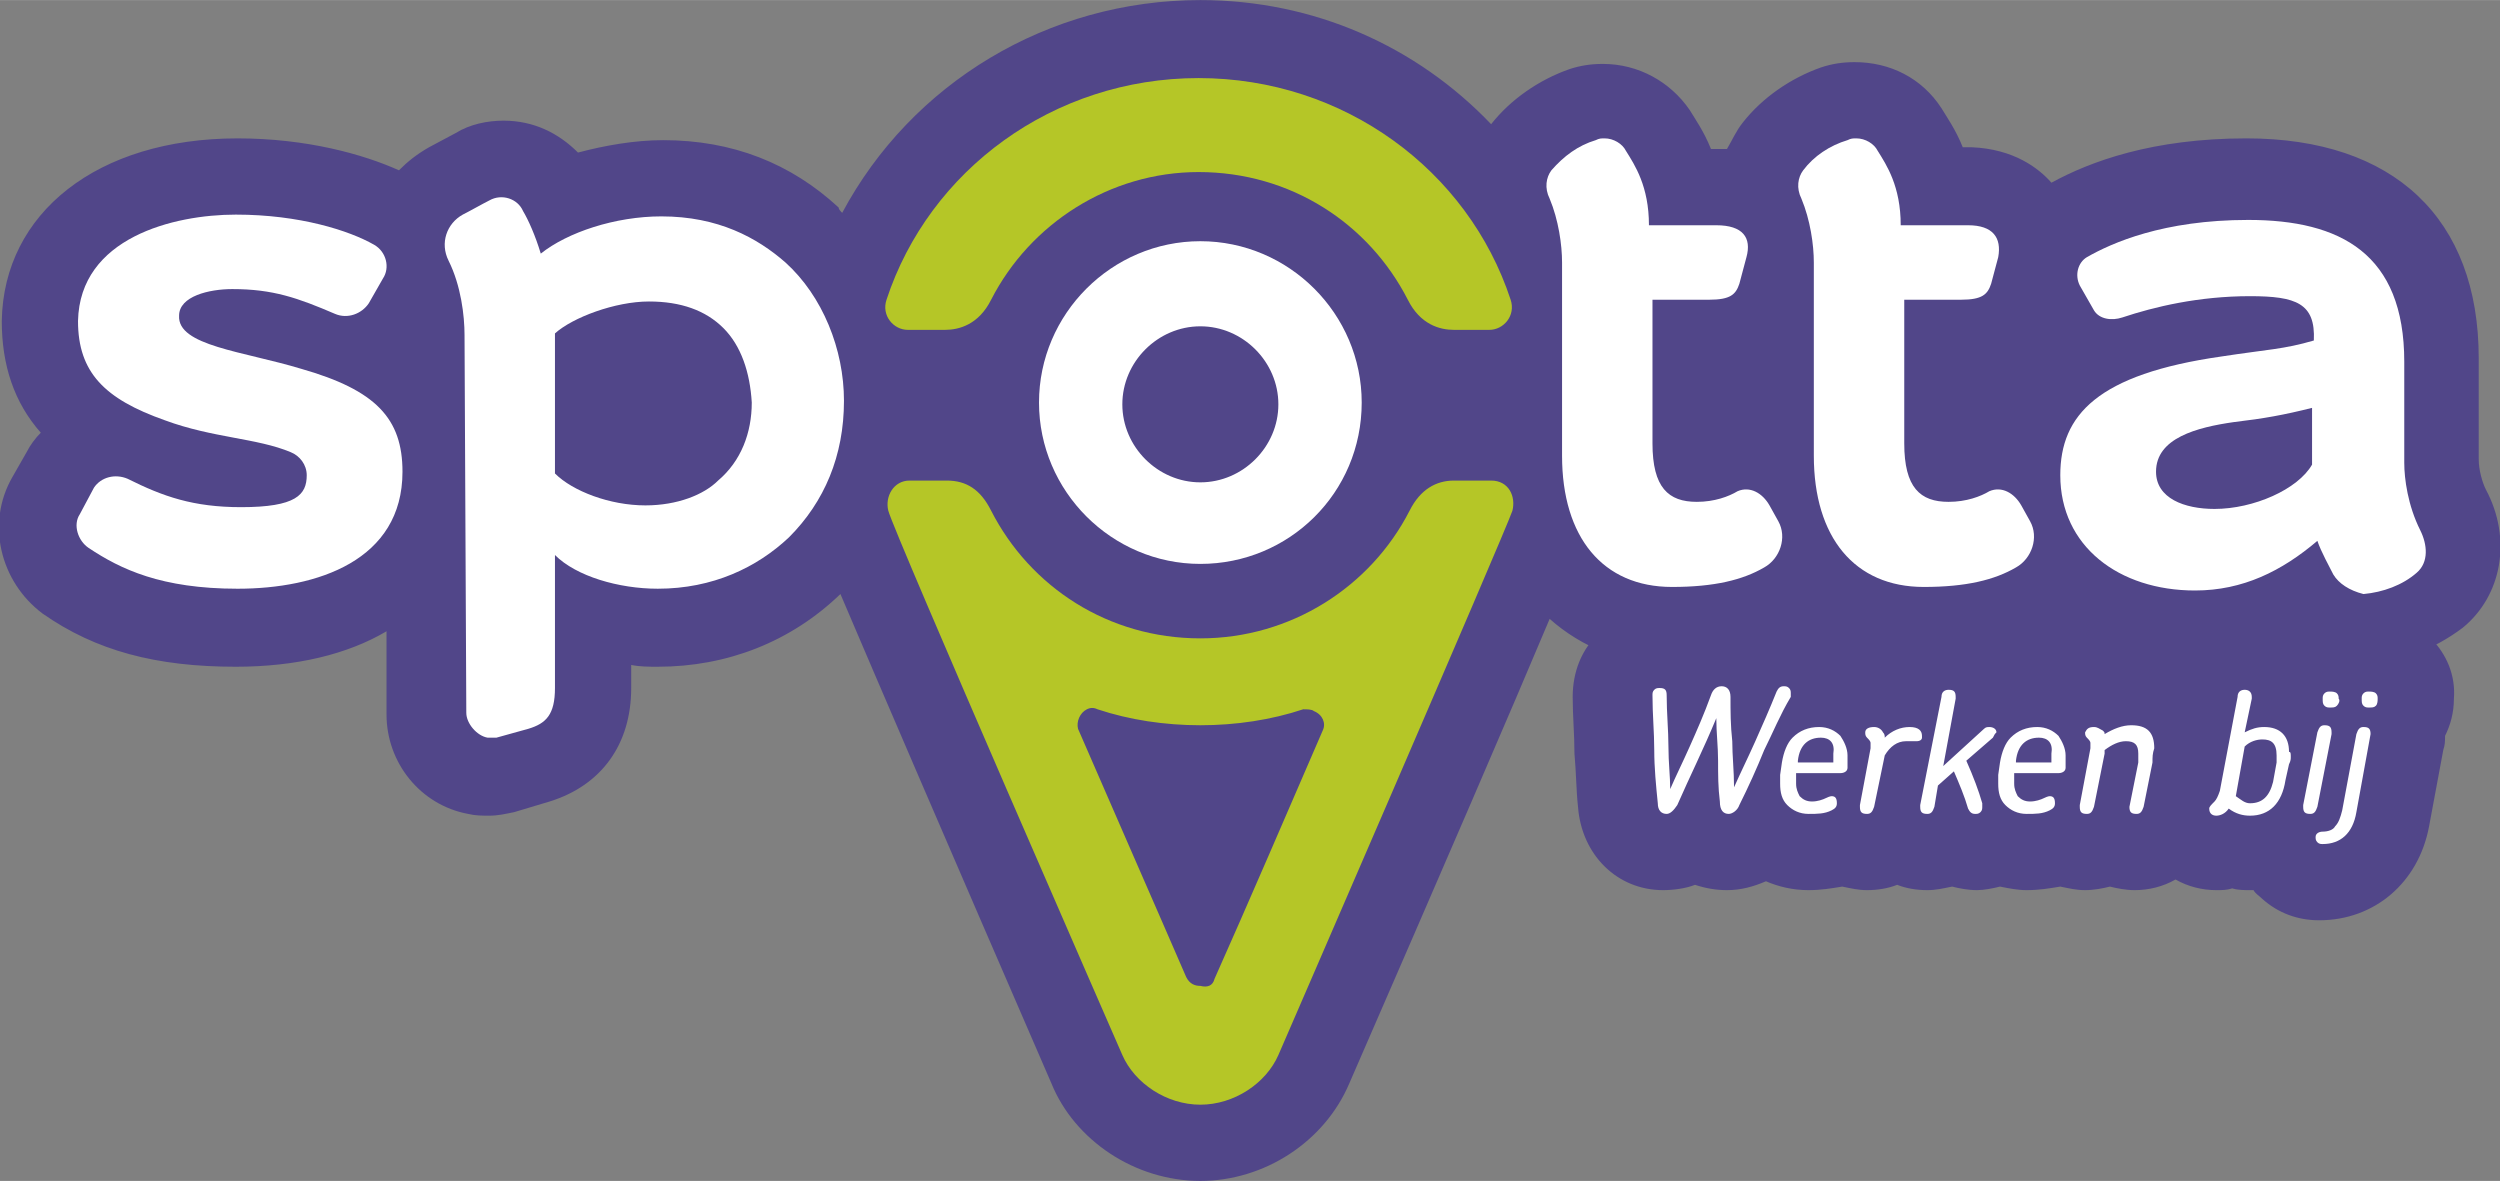
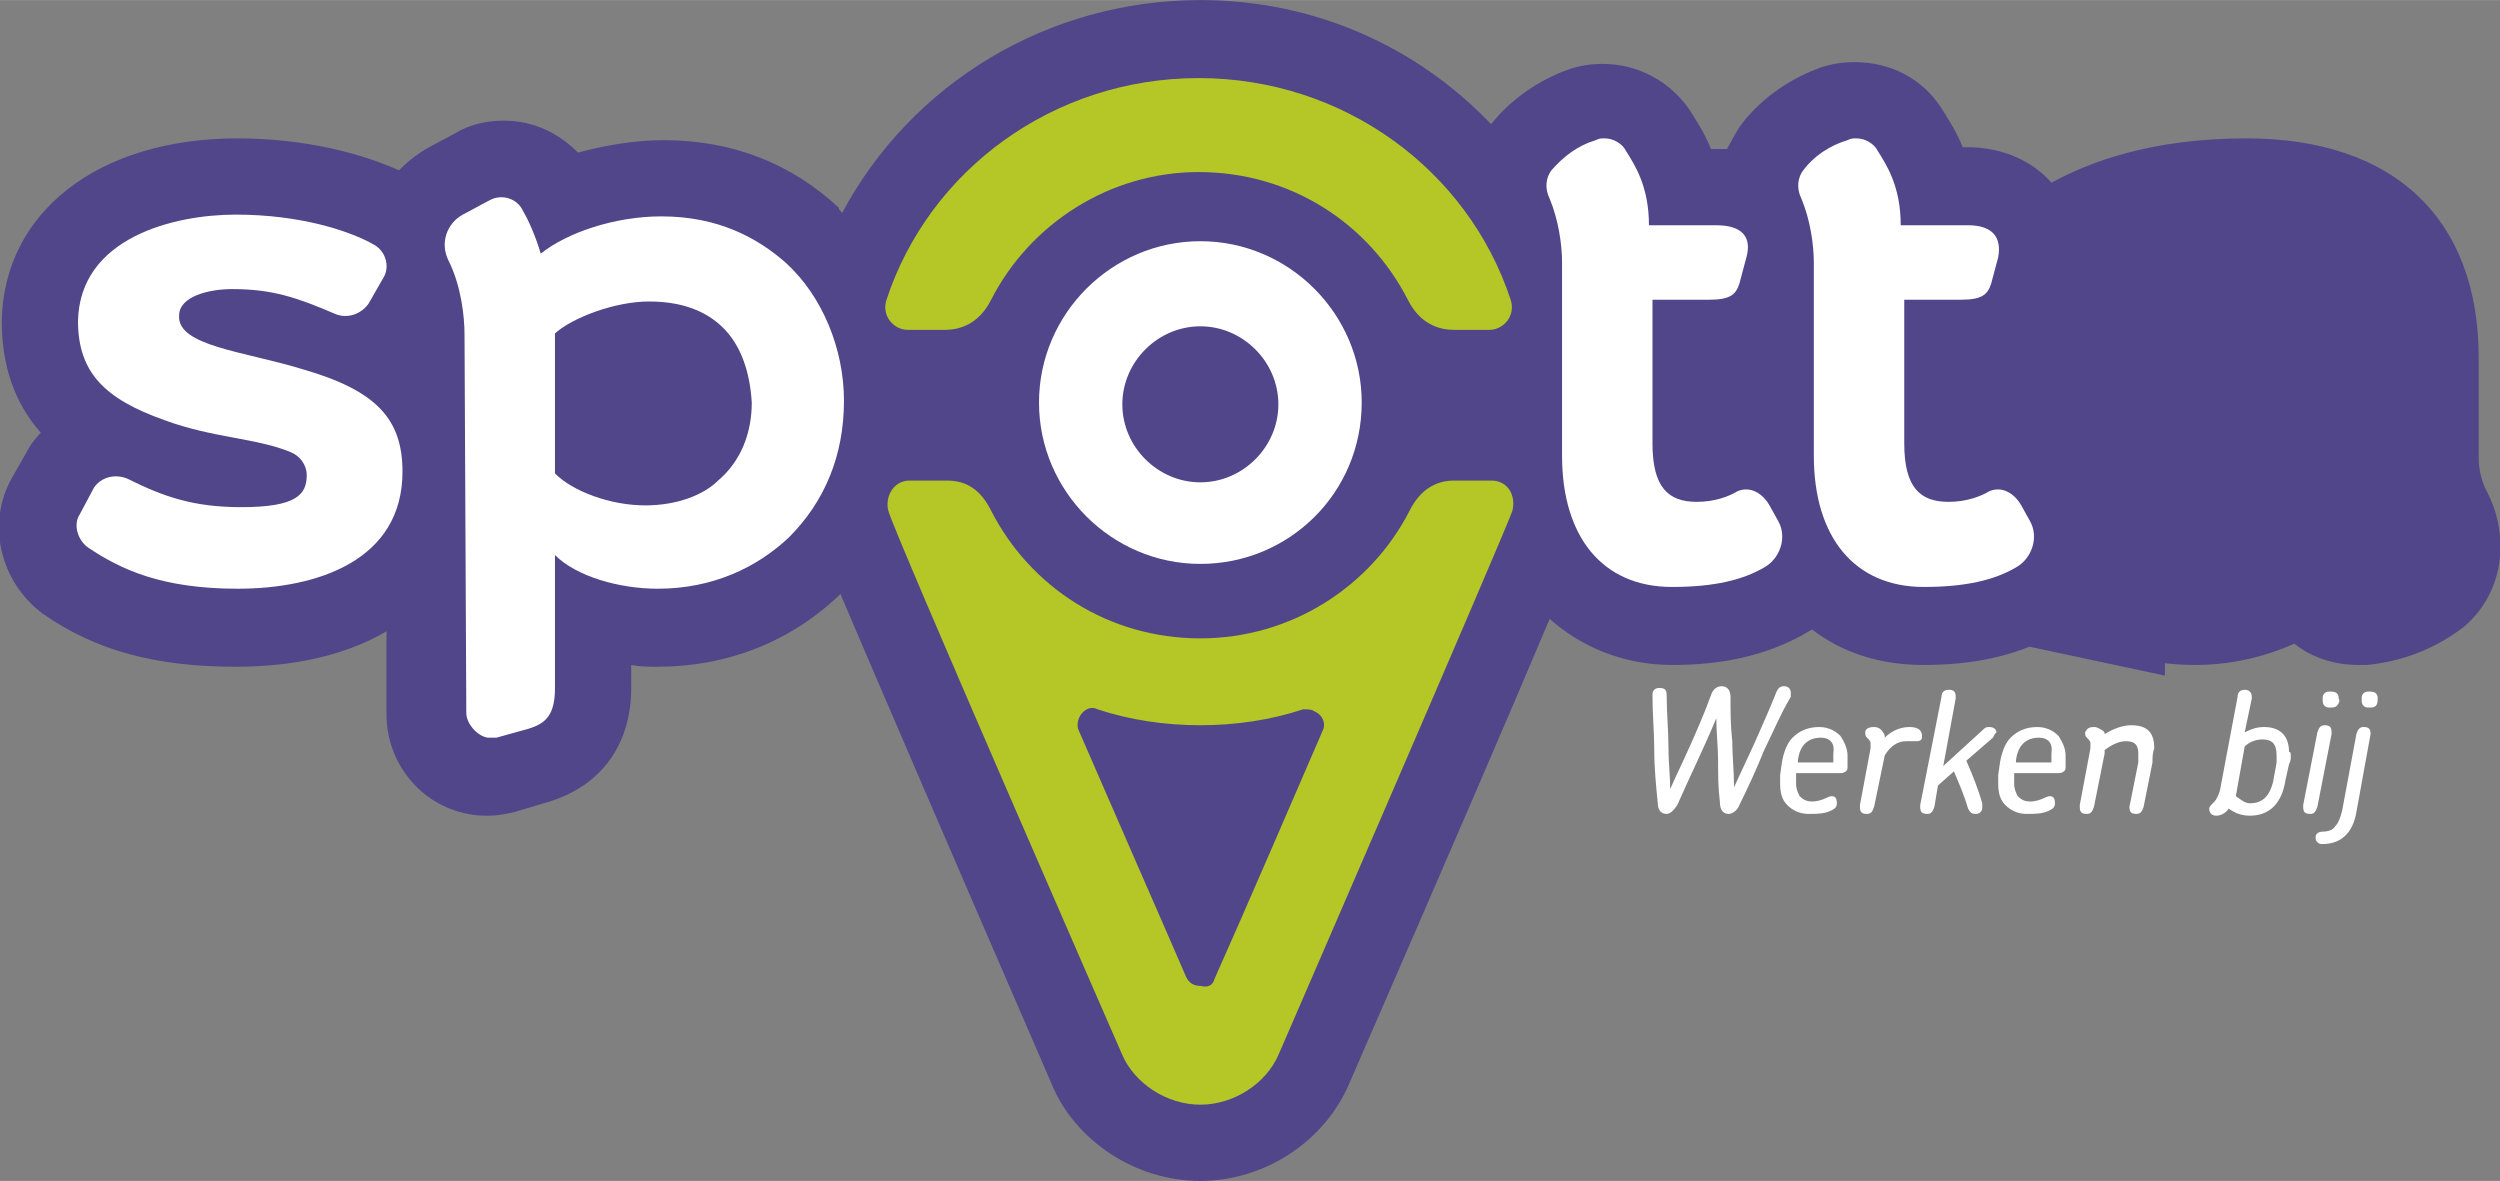
<svg xmlns="http://www.w3.org/2000/svg" id="Layer_1" viewBox="0 0 141 66.6" width="2500" height="1181">
  <rect x="0" y="0" width="141" height="66.6" fill="#808080" stroke="none" />
  <style>.st0{fill:#514689}.st1{fill:#fff}.st2{fill:#b5c627}</style>
  <title>Logo Spotta</title>
-   <path class="st0" d="M137.1 36c-.9-.9-2.1-1.4-3.4-1.4-.4 0-.7.1-1.1.1-.4-.1-.7-.1-1.1-.1-.8 0-1.6.2-2.3.6-.7-.4-1.5-.6-2.4-.6-1.8 0-3.4 1-4.2 2.5-.7-.3-1.5-.5-2.4-.5-.4 0-.8 0-1.2.1-.3 0-.5-.1-.8-.1-.5 0-.9.1-1.3.2-.6-.2-1.2-.3-1.8-.3-.4 0-.8 0-1.1.1-.8-1.3-2.3-2.1-4-2.1-1.7 0-3.1.8-4 2.1h-.2c-.4 0-.8.1-1.2.2-.3-.5-.6-.9-1-1.2-.9-.8-2-1.2-3.1-1.2-.6 0-1.2.1-1.7.3-.5-.2-1.1-.3-1.7-.3-.6 0-1.2.1-1.8.3-.6-.2-1.2-.3-1.8-.3-1.2 0-2.4.5-3.3 1.3-1 .9-1.5 2.2-1.5 3.6 0 1.1.1 2.1.1 3.2.1 1.1.1 2.1.2 3 .2 2.7 2.2 4.7 4.8 4.7.6 0 1.3-.1 1.8-.3.6.2 1.2.3 1.8.3.8 0 1.5-.2 2.2-.5.7.3 1.5.5 2.4.5.7 0 1.3-.1 1.9-.2.5.1.9.2 1.4.2.6 0 1.2-.1 1.7-.3.5.2 1.1.3 1.7.3.5 0 .9-.1 1.4-.2.4.1.9.2 1.4.2.4 0 .9-.1 1.3-.2.5.1 1 .2 1.5.2.7 0 1.3-.1 1.9-.2.5.1.9.2 1.4.2.5 0 1-.1 1.4-.2.4.1.9.2 1.4.2.8 0 1.6-.2 2.3-.6.7.4 1.5.6 2.3.6.3 0 .6 0 .9-.1.3.1.7.1 1 .1h.2c.1.2.3.3.5.5.9.8 2 1.2 3.2 1.2 3.1 0 5.6-2.1 6.2-5.3l.8-4.3c.1-.3.1-.5.1-.8.3-.6.5-1.3.5-2.1.1-1.3-.4-2.5-1.3-3.4z" />
  <path class="st1" d="M99.5 42.3c-.4 1-.9 2.1-1.4 3.1-.1.3-.4.5-.6.5-.3 0-.5-.2-.5-.7-.1-.8-.1-1.5-.1-2.3 0-.8-.1-1.6-.1-2.4-.7 1.7-1.5 3.3-2.2 4.9-.2.3-.4.5-.6.5-.3 0-.5-.2-.5-.6-.1-1-.2-2-.2-3s-.1-2-.1-3.1c0-.1 0-.2.1-.3.1-.1.2-.1.3-.1.3 0 .4.1.4.4 0 1 .1 2 .1 2.9 0 .9.1 1.7.1 2.4.3-.7.7-1.5 1.1-2.4.4-.9.8-1.8 1.2-2.9.1-.3.3-.5.6-.5s.5.2.5.6c0 .8 0 1.6.1 2.5 0 .8.1 1.7.1 2.6.4-.9.8-1.7 1.2-2.6.4-.9.8-1.8 1.2-2.8.1-.2.2-.3.4-.3.1 0 .2 0 .3.1.1.1.1.2.1.3v.2c-.6 1-1 2-1.5 3zM104.2 42.8v.5c0 .2-.2.3-.4.3h-2.5V44.2c0 .3.1.5.2.7.2.2.4.3.7.3.3 0 .6-.1.8-.2.2-.1.3-.1.3-.1.2 0 .3.1.3.4 0 .2-.1.3-.3.4-.4.2-.8.2-1.3.2s-.9-.2-1.2-.5c-.3-.3-.4-.7-.4-1.2v-.3-.2l.1-.7c.1-.6.3-1.1.6-1.4.4-.4.9-.6 1.5-.6.5 0 .9.2 1.2.5.2.3.4.7.4 1.1v.2zm-1.5-1.2c-.7 0-1.2.4-1.3 1.3v.1h2v-.1-.4c.1-.6-.2-.9-.7-.9zM108.1 41.8H107.5c-.5 0-.9.3-1.2.8l-.6 2.9c-.1.3-.2.4-.4.4-.3 0-.4-.1-.4-.4v-.1l.6-3.2v-.3c0-.1-.1-.2-.2-.3-.1-.1-.1-.2-.1-.3 0-.2.2-.3.5-.3.2 0 .4.1.5.3.1.1.1.2.1.3.4-.4.9-.6 1.4-.6.5 0 .7.2.7.5v.1c0 .1-.1.2-.3.2zM112.4 41.6l-1.5 1.3c.4.9.7 1.7.9 2.4v.2c0 .1 0 .2-.1.3-.1.1-.2.1-.3.1-.2 0-.3-.1-.4-.3-.2-.7-.5-1.4-.8-2.1l-.9.8-.2 1.2c-.1.3-.2.4-.4.4-.3 0-.4-.1-.4-.4v-.1l1.2-6.1c0-.3.2-.4.4-.4.3 0 .4.1.4.4v.1l-.7 3.8 2.3-2.1c.1-.1.2-.1.3-.1.2 0 .4.1.4.3-.1.1-.1.1-.2.3zM116.5 42.8v.5c0 .2-.2.3-.4.3h-2.5V44.2c0 .3.1.5.2.7.2.2.4.3.7.3.3 0 .6-.1.8-.2.2-.1.3-.1.3-.1.2 0 .3.1.3.4 0 .2-.1.3-.3.4-.4.2-.8.2-1.3.2s-.9-.2-1.2-.5c-.3-.3-.4-.7-.4-1.2v-.3-.2l.1-.7c.1-.6.3-1.1.6-1.4.4-.4.9-.6 1.5-.6.5 0 .9.2 1.2.5.2.3.4.7.4 1.1v.2zm-1.5-1.2c-.7 0-1.2.4-1.3 1.3v.1h2v-.1-.4c.1-.6-.2-.9-.7-.9zM121.4 43l-.5 2.5c-.1.3-.2.4-.4.4-.3 0-.4-.1-.4-.4l.5-2.5v-.5c0-.5-.2-.7-.7-.7-.4 0-.8.2-1.2.5v.2l-.6 3c-.1.3-.2.4-.4.4-.3 0-.4-.1-.4-.4v-.1l.6-3.2v-.3c0-.1-.1-.2-.2-.3-.1-.1-.1-.2-.1-.3.1-.2.2-.3.5-.3.2 0 .3.1.5.2.1.1.1.1.1.2.5-.3 1-.5 1.5-.5.9 0 1.3.4 1.3 1.3-.1.3-.1.5-.1.8zM129.2 42.7c0 .1 0 .2-.1.4l-.2.9c-.2 1.3-.9 2-2 2-.4 0-.8-.1-1.2-.4-.2.3-.5.4-.7.4s-.4-.1-.4-.4c0-.1.1-.2.3-.4.1-.1.2-.3.3-.6l1-5.3c0-.3.2-.4.4-.4s.4.1.4.4v.1l-.4 1.9c.4-.2.7-.3 1.1-.3.9 0 1.4.5 1.4 1.4.1 0 .1.1.1.3zm-1.6-1c-.3 0-.7.1-1 .4l-.5 2.8c.3.2.5.4.8.4.7 0 1.1-.4 1.3-1.2l.2-1.1v-.4c0-.7-.3-.9-.8-.9zM131.5 41.4l-.8 4.1c-.1.3-.2.4-.4.4-.3 0-.4-.1-.4-.4v-.1l.8-4.1c.1-.3.2-.4.4-.4.3 0 .4.1.4.4v.1zm.3-1.6c-.1.1-.2.1-.4.1-.1 0-.2 0-.3-.1-.1-.1-.1-.2-.1-.4 0-.1 0-.2.1-.3.1-.1.2-.1.3-.1.1 0 .3 0 .4.1.1.1.1.2.1.3.1.1 0 .3-.1.4zM133.7 41.4l-.8 4.4c-.2 1.2-.9 1.8-1.9 1.8-.1 0-.2 0-.3-.1-.1-.1-.1-.2-.1-.3 0-.2.2-.3.4-.3.3 0 .6-.1.7-.3.2-.2.3-.5.4-.9l.8-4.3c.1-.3.2-.4.4-.4.3 0 .4.1.4.4zm.3-1.6c-.1.1-.2.1-.4.1-.1 0-.2 0-.3-.1-.1-.1-.1-.2-.1-.4 0-.1 0-.2.1-.3.1-.1.2-.1.3-.1.1 0 .3 0 .4.1.1.1.1.2.1.3 0 .1 0 .3-.1.4z" />
  <g>
    <path class="st0" d="M140.2 27.6c-.2-.4-.4-1.1-.4-1.7v-5.7c0-7.9-4.8-12.4-13.1-12.4-5.3 0-8.8 1.3-11 2.5-.7-.8-2.1-1.9-4.5-2h-.5c-.4-1-.9-1.7-1.2-2.2-1.1-1.7-2.9-2.6-4.9-2.6-.7 0-1.3.1-1.9.3-1.7.6-3.3 1.7-4.4 3.1-.4.5-.6 1-.9 1.5h-.9c-.4-1-.9-1.7-1.2-2.2-1.1-1.6-2.9-2.6-4.9-2.6-.7 0-1.3.1-1.9.3-1.7.6-3.3 1.7-4.4 3.1-4.2-4.4-10-7-16.4-7-8.6 0-16.3 4.7-20.2 12-.1-.1-.2-.2-.2-.3-2.7-2.5-6-3.8-9.9-3.8-1.6 0-3.3.3-4.8.7-1.1-1.1-2.5-1.8-4.2-1.8-.9 0-1.9.2-2.7.7l-1.5.8c-.7.4-1.2.8-1.7 1.3-2-.9-5.2-1.8-9.1-1.8C5.5 7.8.2 12 .1 18.1c0 2.5.7 4.6 2.2 6.3-.3.3-.6.7-.8 1.1l-.8 1.4c-1.5 2.6-.7 5.9 1.7 7.7 3 2.1 6.4 3 10.9 3 3.4 0 6.3-.7 8.5-2v4.7c0 2.7 1.9 5.1 4.6 5.6.4.1.8.1 1.2.1.5 0 .9-.1 1.4-.2l2-.6c2.9-.9 4.6-3.2 4.6-6.4v-1.3c.5.1 1 .1 1.5.1 3.9 0 7.5-1.4 10.3-4.1 2 4.7 6 14 11.9 27.6 1.3 3.2 4.7 5.5 8.4 5.5 3.6 0 7-2.2 8.4-5.5 5.4-12.4 9.2-21.2 11.3-26.2 1.8 1.6 4.2 2.6 6.9 2.6 2.8 0 5.1-.5 7.2-1.6.2-.1.5-.3.7-.4 1.7 1.3 3.8 2 6.3 2 2.8 0 5.1-.5 7.2-1.6.3-.1.5-.3.8-.5 2 1.3 4.5 2.1 7.3 2.1 1.9 0 3.8-.4 5.6-1.2 1 .8 2.3 1.2 3.6 1.2h.5c2-.2 3.8-.9 5.4-2.1 2.2-1.8 2.8-5 1.3-7.8z" />
-     <path id="Fill-1_2_" class="st1" d="M130.4 23c-1.6.4-2.7.6-4.4.8-2.1.3-4.4.9-4.4 2.8 0 1.5 1.6 2.1 3.3 2.1 2.2 0 4.7-1.1 5.5-2.5V23zm1.2 9.4c-.2-.4-.7-1.3-.9-1.9-2 1.7-4.2 2.8-6.9 2.8-4.3 0-7.6-2.5-7.6-6.5 0-3.4 2.1-5.7 9.1-6.7 2.6-.4 3.5-.4 5.2-.9.1-2.1-1-2.5-3.6-2.5-2.9 0-5.4.6-7.2 1.2-.6.2-1.3.1-1.6-.4l-.8-1.4c-.3-.6-.1-1.3.4-1.6 1.4-.8 4.3-2.1 9.1-2.1 5.2 0 8.8 1.9 8.8 8v5.7c0 .9.2 2.4.9 3.8.4.8.5 1.8-.2 2.4-.8.7-1.9 1.1-3 1.2-.8-.2-1.4-.6-1.7-1.1z" />
    <path id="Fill-2_2_" class="st1" d="M18.9 17.7c.7.3 1.5 0 1.9-.6l.8-1.4c.4-.6.2-1.5-.5-1.9-1.4-.8-4.2-1.7-7.8-1.7-3.5 0-8.8 1.3-8.9 6 0 2.9 1.5 4.4 4.9 5.6 2.7 1 5.2 1 7.1 1.8.5.2.9.7.9 1.3 0 1.1-.6 1.8-3.7 1.8-2.7 0-4.4-.6-6.4-1.6-.7-.3-1.5-.1-1.9.5L4.5 29c-.4.6-.1 1.5.5 1.9 1.8 1.2 4.1 2.3 8.4 2.3 4.5 0 9.3-1.6 9.3-6.6 0-3-1.5-4.6-5.7-5.8-3.3-1-7-1.3-6.9-3 0-1.1 1.7-1.5 3-1.5 2.3 0 3.7.5 5.8 1.4" />
    <path id="Fill-3_2_" class="st1" d="M67.7 31.8c-5 0-9.1-4.1-9.1-9.1s4.1-9.1 9.1-9.1 9.1 4.1 9.1 9.1c0 5.1-4.1 9.1-9.1 9.1m0-13.4c-2.4 0-4.4 2-4.4 4.4 0 2.4 2 4.4 4.4 4.4 2.4 0 4.4-2 4.4-4.4 0-2.4-2-4.4-4.4-4.4" />
    <path id="Fill-4_2_" class="st1" d="M40.8 18.5c-1-1-2.4-1.5-4.2-1.5-1.9 0-4.3.9-5.3 1.8v7.9c1 1 3.1 1.8 5.1 1.8 1.8 0 3.3-.6 4.1-1.4 1.3-1.1 1.9-2.7 1.9-4.4-.1-1.7-.6-3.2-1.6-4.2m-14.6.4c0-1.1-.2-2.8-.9-4.2-.5-1-.1-2.1.8-2.6.4-.2 1.1-.6 1.5-.8.7-.4 1.6-.1 1.9.6.3.5.7 1.4 1 2.4 1.5-1.2 4.2-2.1 6.8-2.1 3.2 0 5.4 1.2 7 2.6 2.1 1.9 3.3 4.9 3.3 7.8 0 3.1-1.1 5.7-3.1 7.7-1.8 1.7-4.3 2.9-7.4 2.9-2.2 0-4.6-.7-5.8-1.9v7.5c0 1.5-.5 2-1.5 2.3l-1.8.5h-.5c-.6-.1-1.2-.8-1.2-1.4l-.1-21.3" />
    <path id="Fill-5_2_" class="st1" d="M98.5 14.5c-.1.4-.3 1.1-.4 1.5-.2.6-.5.9-1.7.9h-3.2V25c0 2.5.9 3.3 2.5 3.3 1 0 1.8-.3 2.3-.6.7-.3 1.4.1 1.8.8.1.2.4.7.5.9.5.9.1 2.1-.8 2.6-1.2.7-2.8 1.1-5.2 1.1-3.9 0-6.2-2.8-6.2-7.4V14.8c0-1-.2-2.4-.7-3.6-.3-.6-.2-1.2.1-1.6.7-.8 1.5-1.4 2.5-1.7.2-.1.3-.1.5-.1.5 0 1 .3 1.2.7.5.8 1.3 2 1.3 4.2h3.8c1.5 0 2 .7 1.7 1.8" />
    <path id="Fill-6_2_" class="st1" d="M112.7 14.5c-.1.4-.3 1.1-.4 1.5-.2.6-.5.9-1.7.9h-3.2V25c0 2.5.9 3.3 2.5 3.3 1 0 1.8-.3 2.3-.6.7-.3 1.4.1 1.8.8.1.2.4.7.5.9.5.9.1 2.1-.8 2.6-1.2.7-2.8 1.1-5.2 1.1-3.9 0-6.2-2.8-6.2-7.4V14.8c0-1-.2-2.4-.7-3.6-.3-.6-.2-1.2.1-1.6.6-.8 1.5-1.4 2.5-1.7.2-.1.3-.1.5-.1.5 0 1 .3 1.2.7.5.8 1.3 2 1.3 4.2h3.8c1.4 0 1.9.7 1.7 1.8" />
    <path id="Fill-7_2_" class="st2" d="M55.9 16.9c-.7 1.4-1.8 1.7-2.6 1.7h-2.1c-.8 0-1.5-.8-1.2-1.7 2.4-7.3 9.4-12.5 17.6-12.5 8.2 0 15.2 5.2 17.6 12.5.3.9-.4 1.7-1.2 1.7h-2c-.8 0-1.9-.3-2.6-1.7-2.2-4.3-6.6-7.2-11.8-7.2-5 0-9.5 2.9-11.7 7.2m11.8 45.4c-1.9 0-3.7-1.2-4.4-2.8 0 0-12.9-29.5-13.2-30.7-.2-.8.3-1.7 1.2-1.7h2.1c1.1 0 1.9.5 2.5 1.7 2.2 4.3 6.6 7.2 11.8 7.2 5.1 0 9.6-2.9 11.8-7.2.6-1.2 1.5-1.7 2.5-1.7h2.1c1 0 1.4.9 1.2 1.7-.4 1.2-13.2 30.7-13.2 30.7-.7 1.6-2.5 2.8-4.4 2.8m.8-7.1c1.7-3.8 4.5-10.3 6.1-14 .2-.4 0-.9-.5-1.1-.1-.1-.4-.1-.6-.1-1.8.6-3.8.9-5.8.9s-4-.3-5.8-.9c-.2-.1-.4-.1-.6 0-.4.2-.6.7-.5 1.1 1.6 3.7 4.5 10.3 6.1 14 .2.4.5.5.8.5.4.1.7 0 .8-.4" />
  </g>
-   <path class="st0" d="M101 33.6h21.1v4.5H101z" />
+   <path class="st0" d="M101 33.6h21.1v4.5z" />
</svg>